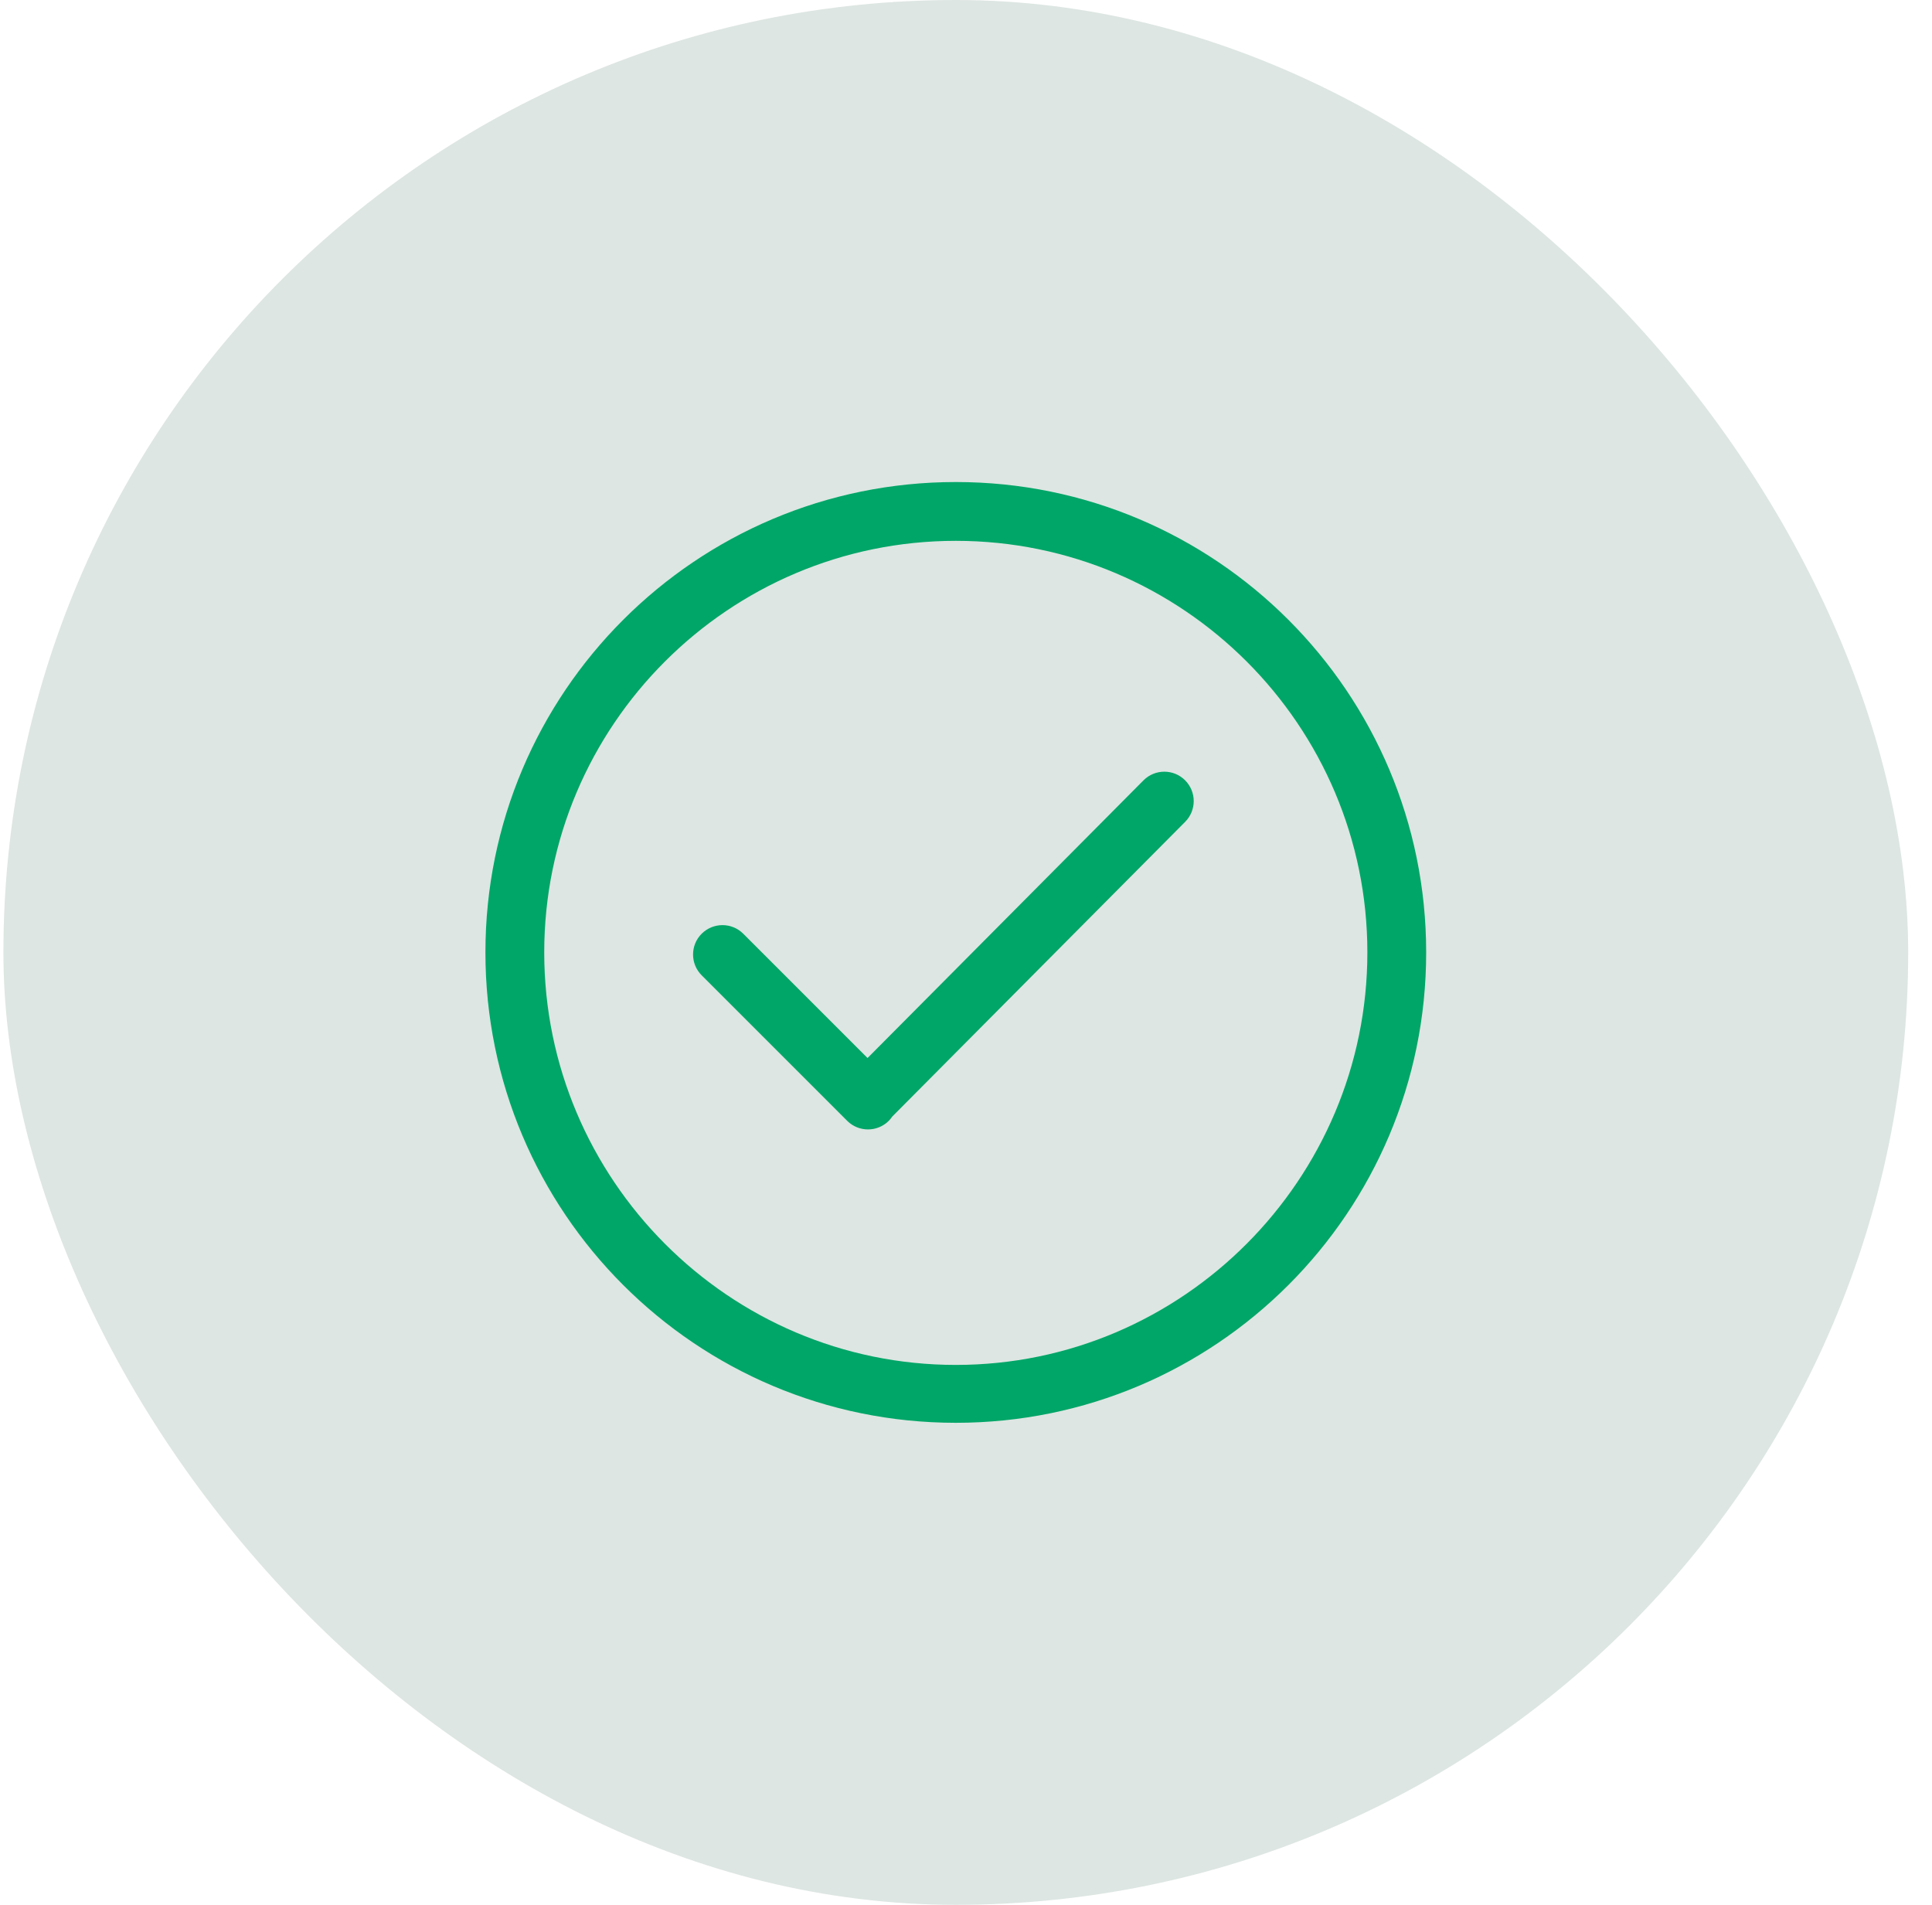
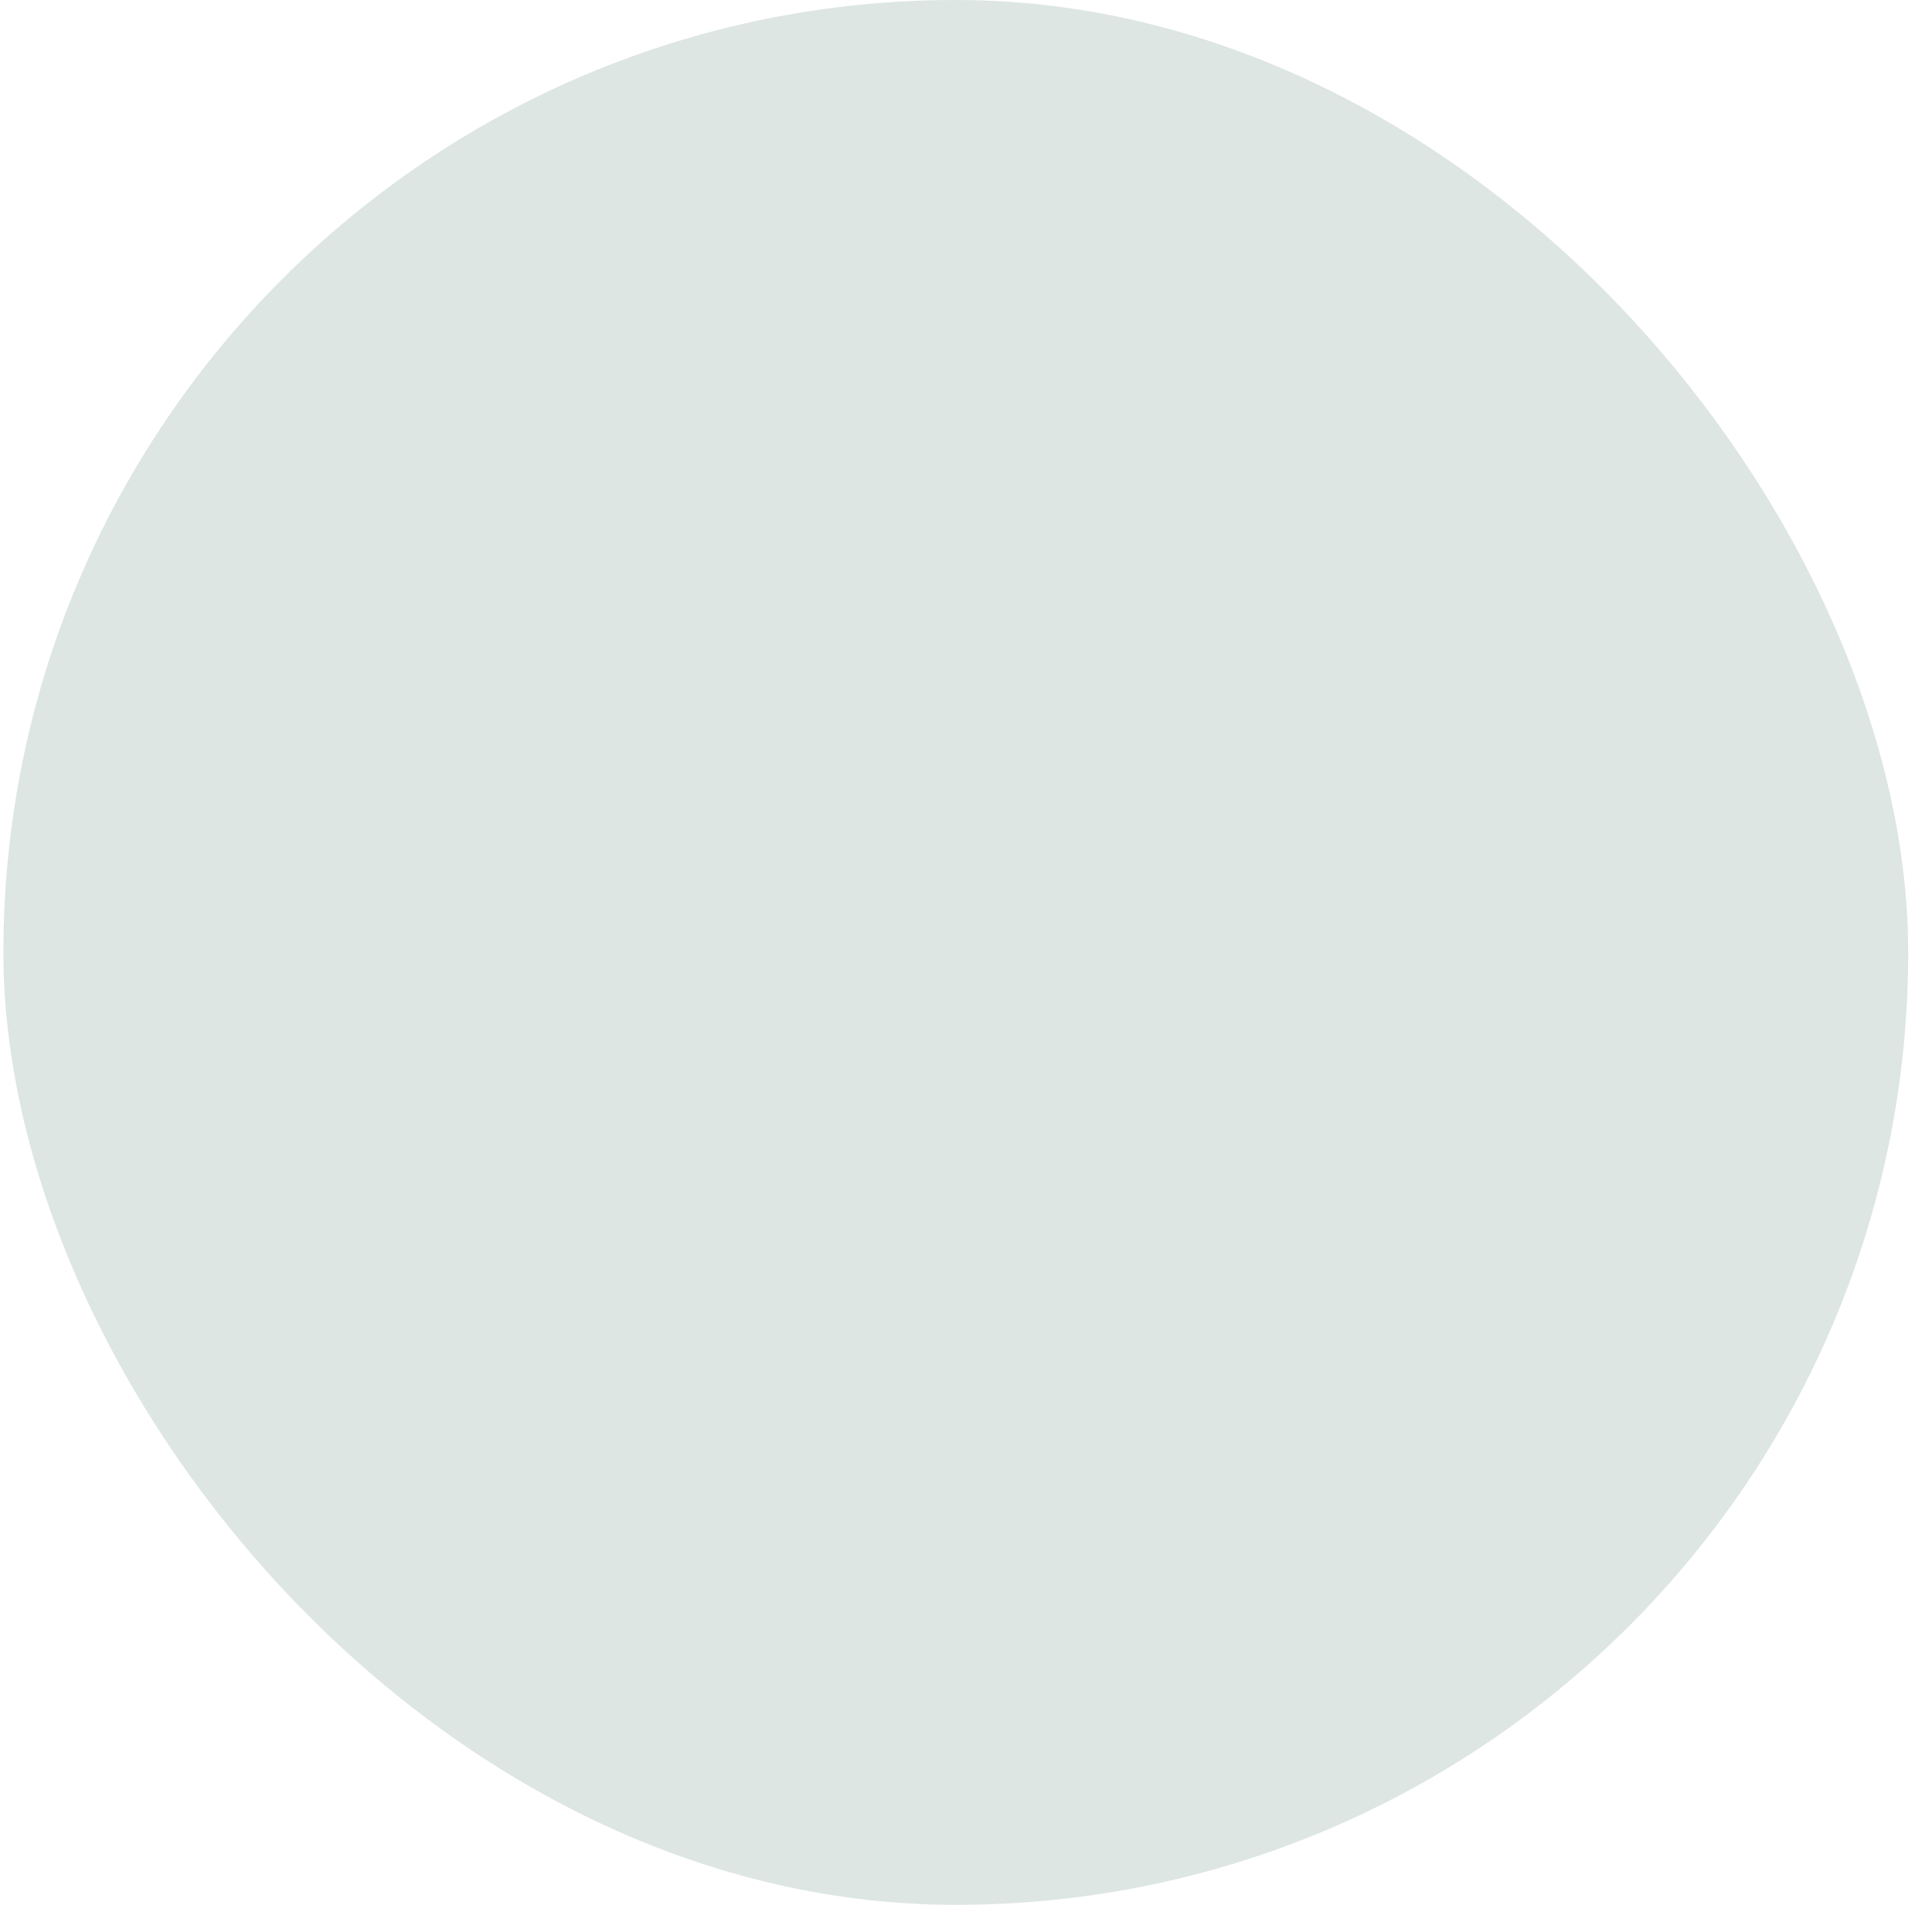
<svg xmlns="http://www.w3.org/2000/svg" width="71" height="70" viewBox="0 0 71 70" fill="none">
  <rect x="0.125" width="70" height="70" rx="35" fill="#DDE6E2" />
-   <path d="M35.125 17.714C25.578 17.714 17.839 25.453 17.839 35C17.839 44.547 25.578 52.286 35.125 52.286C44.672 52.286 52.411 44.547 52.411 35C52.411 25.453 44.672 17.714 35.125 17.714ZM35.125 50.159C26.785 50.159 20 43.34 20 35C20 26.66 26.785 19.875 35.125 19.875C43.465 19.875 50.25 26.66 50.25 35C50.25 43.34 43.465 50.159 35.125 50.159ZM42.024 28.675L31.882 38.881L27.314 34.313C26.893 33.892 26.209 33.892 25.786 34.313C25.364 34.735 25.364 35.419 25.786 35.841L31.134 41.189C31.555 41.61 32.239 41.61 32.662 41.189C32.71 41.14 32.752 41.087 32.79 41.032L43.552 30.203C43.974 29.781 43.974 29.098 43.552 28.675C43.13 28.253 42.446 28.253 42.024 28.675Z" fill="#00A668" />
</svg>